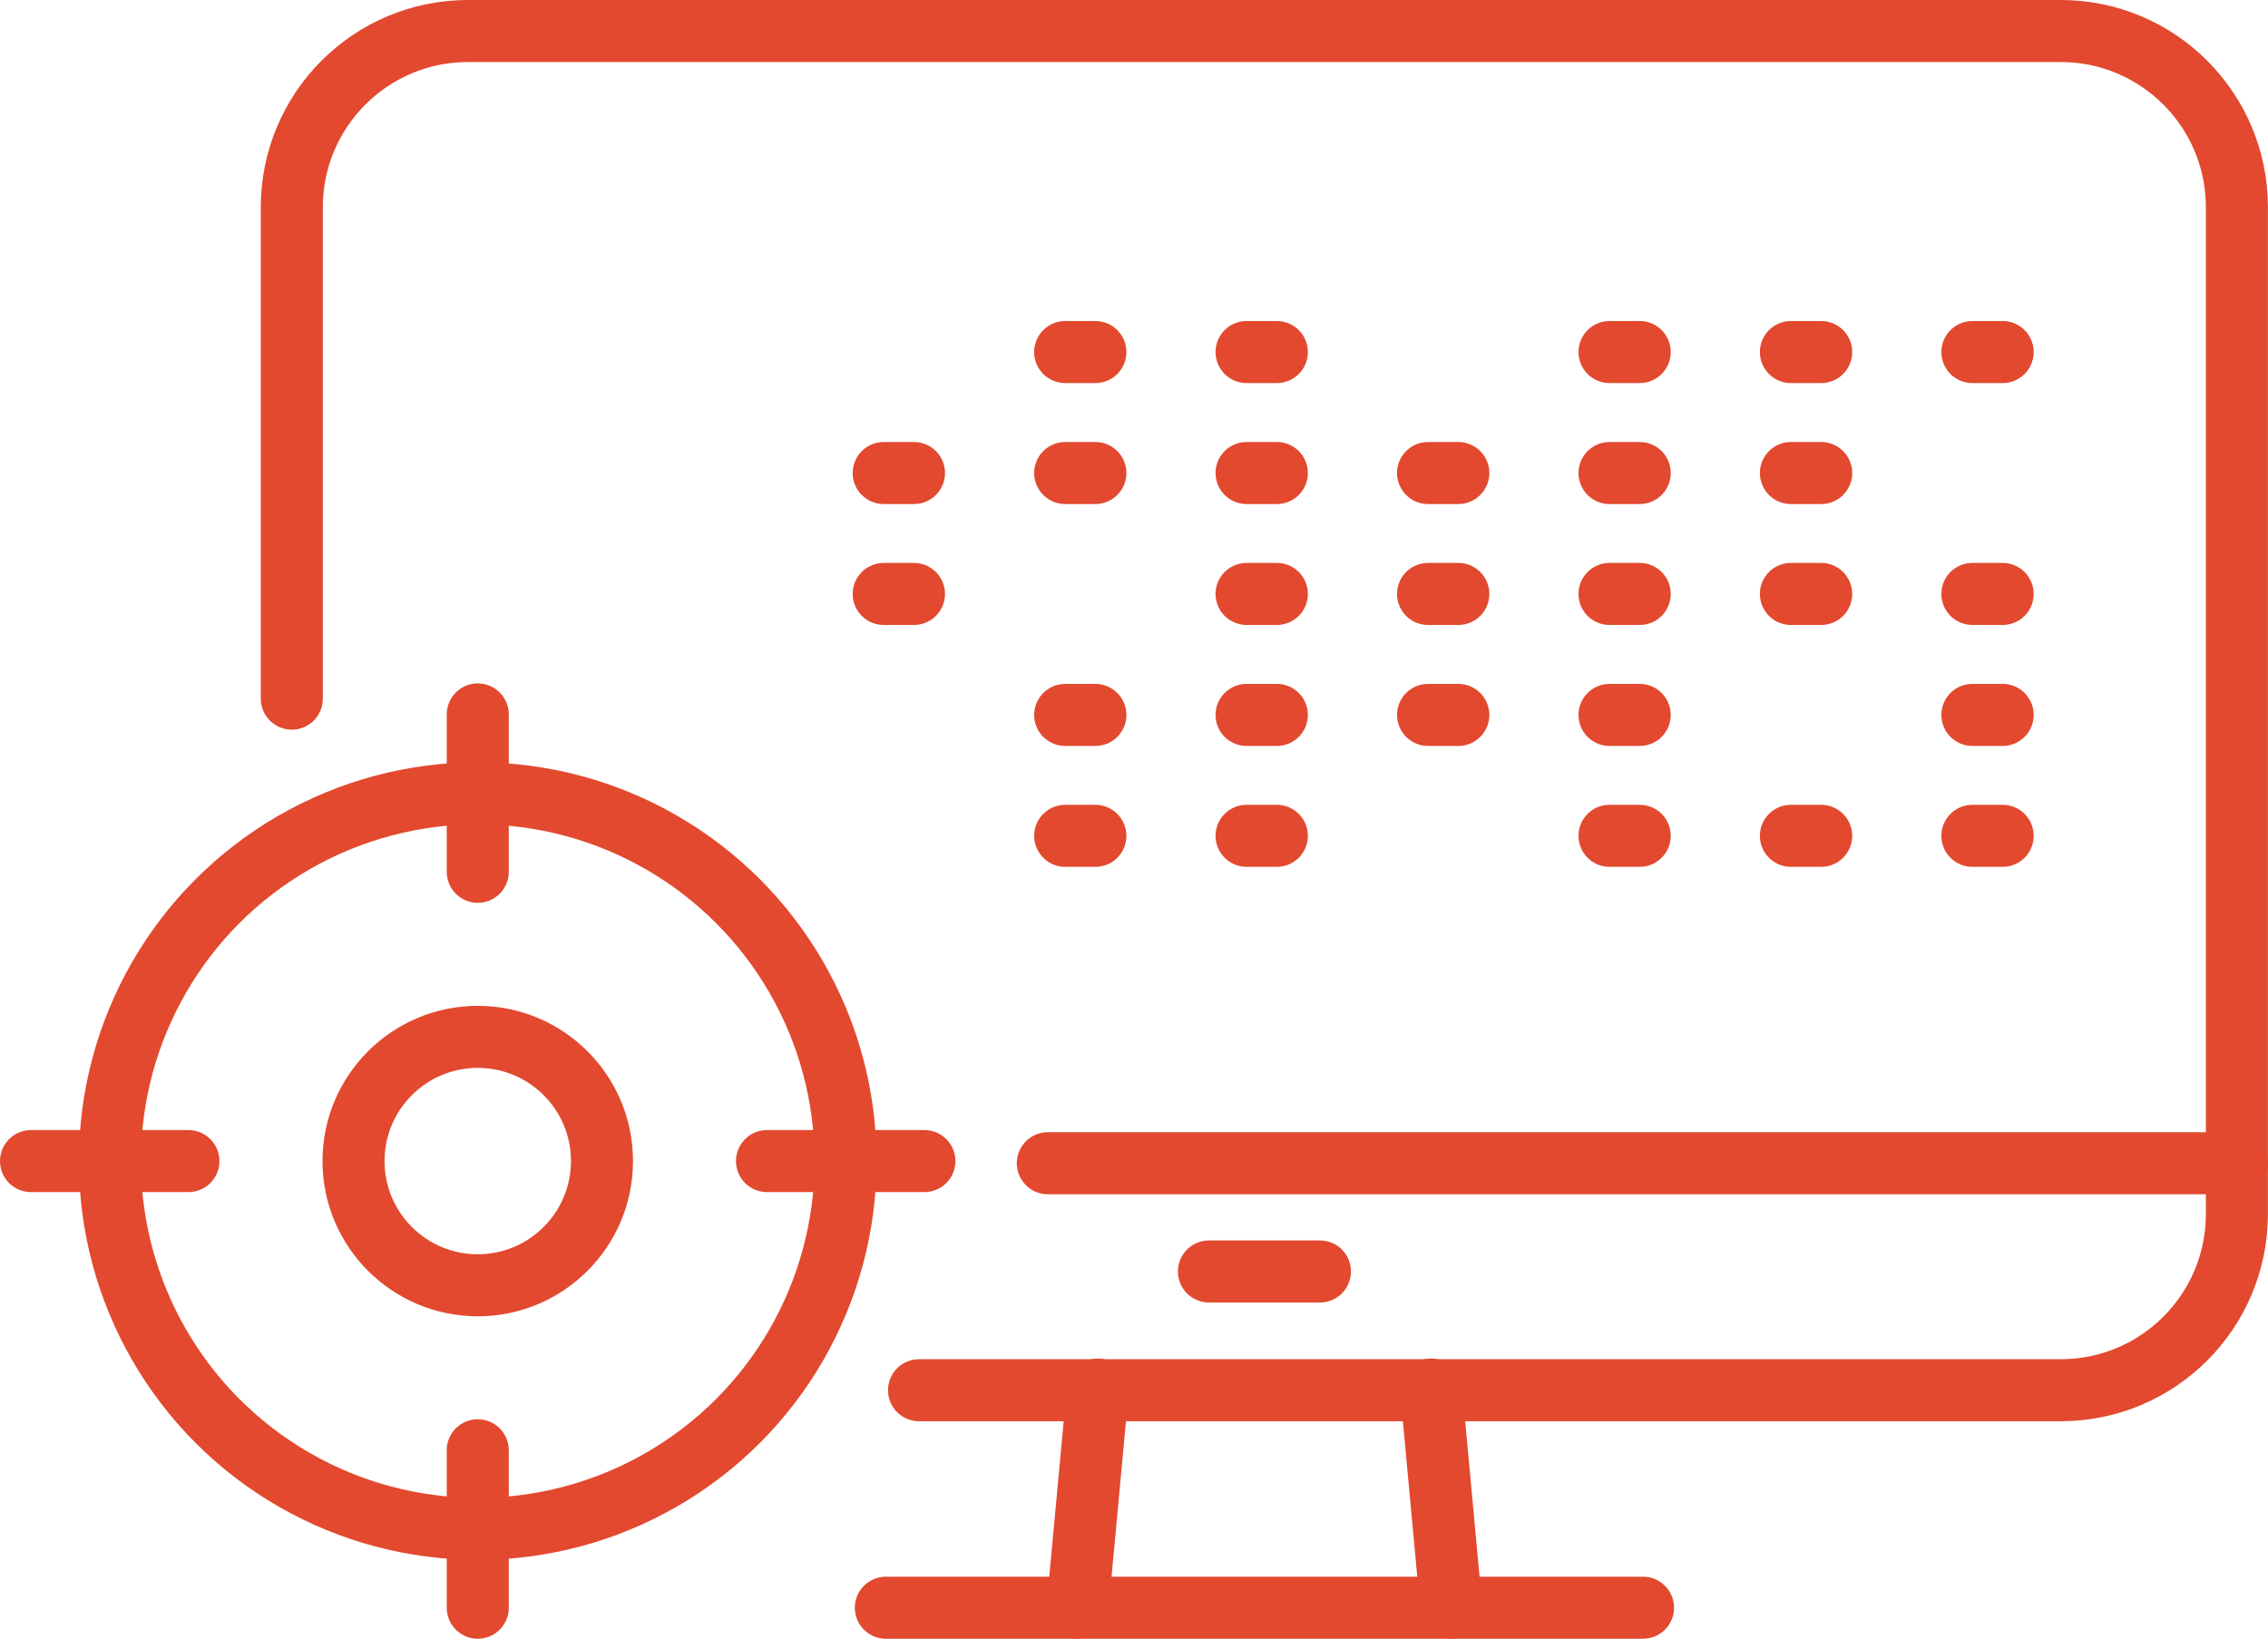
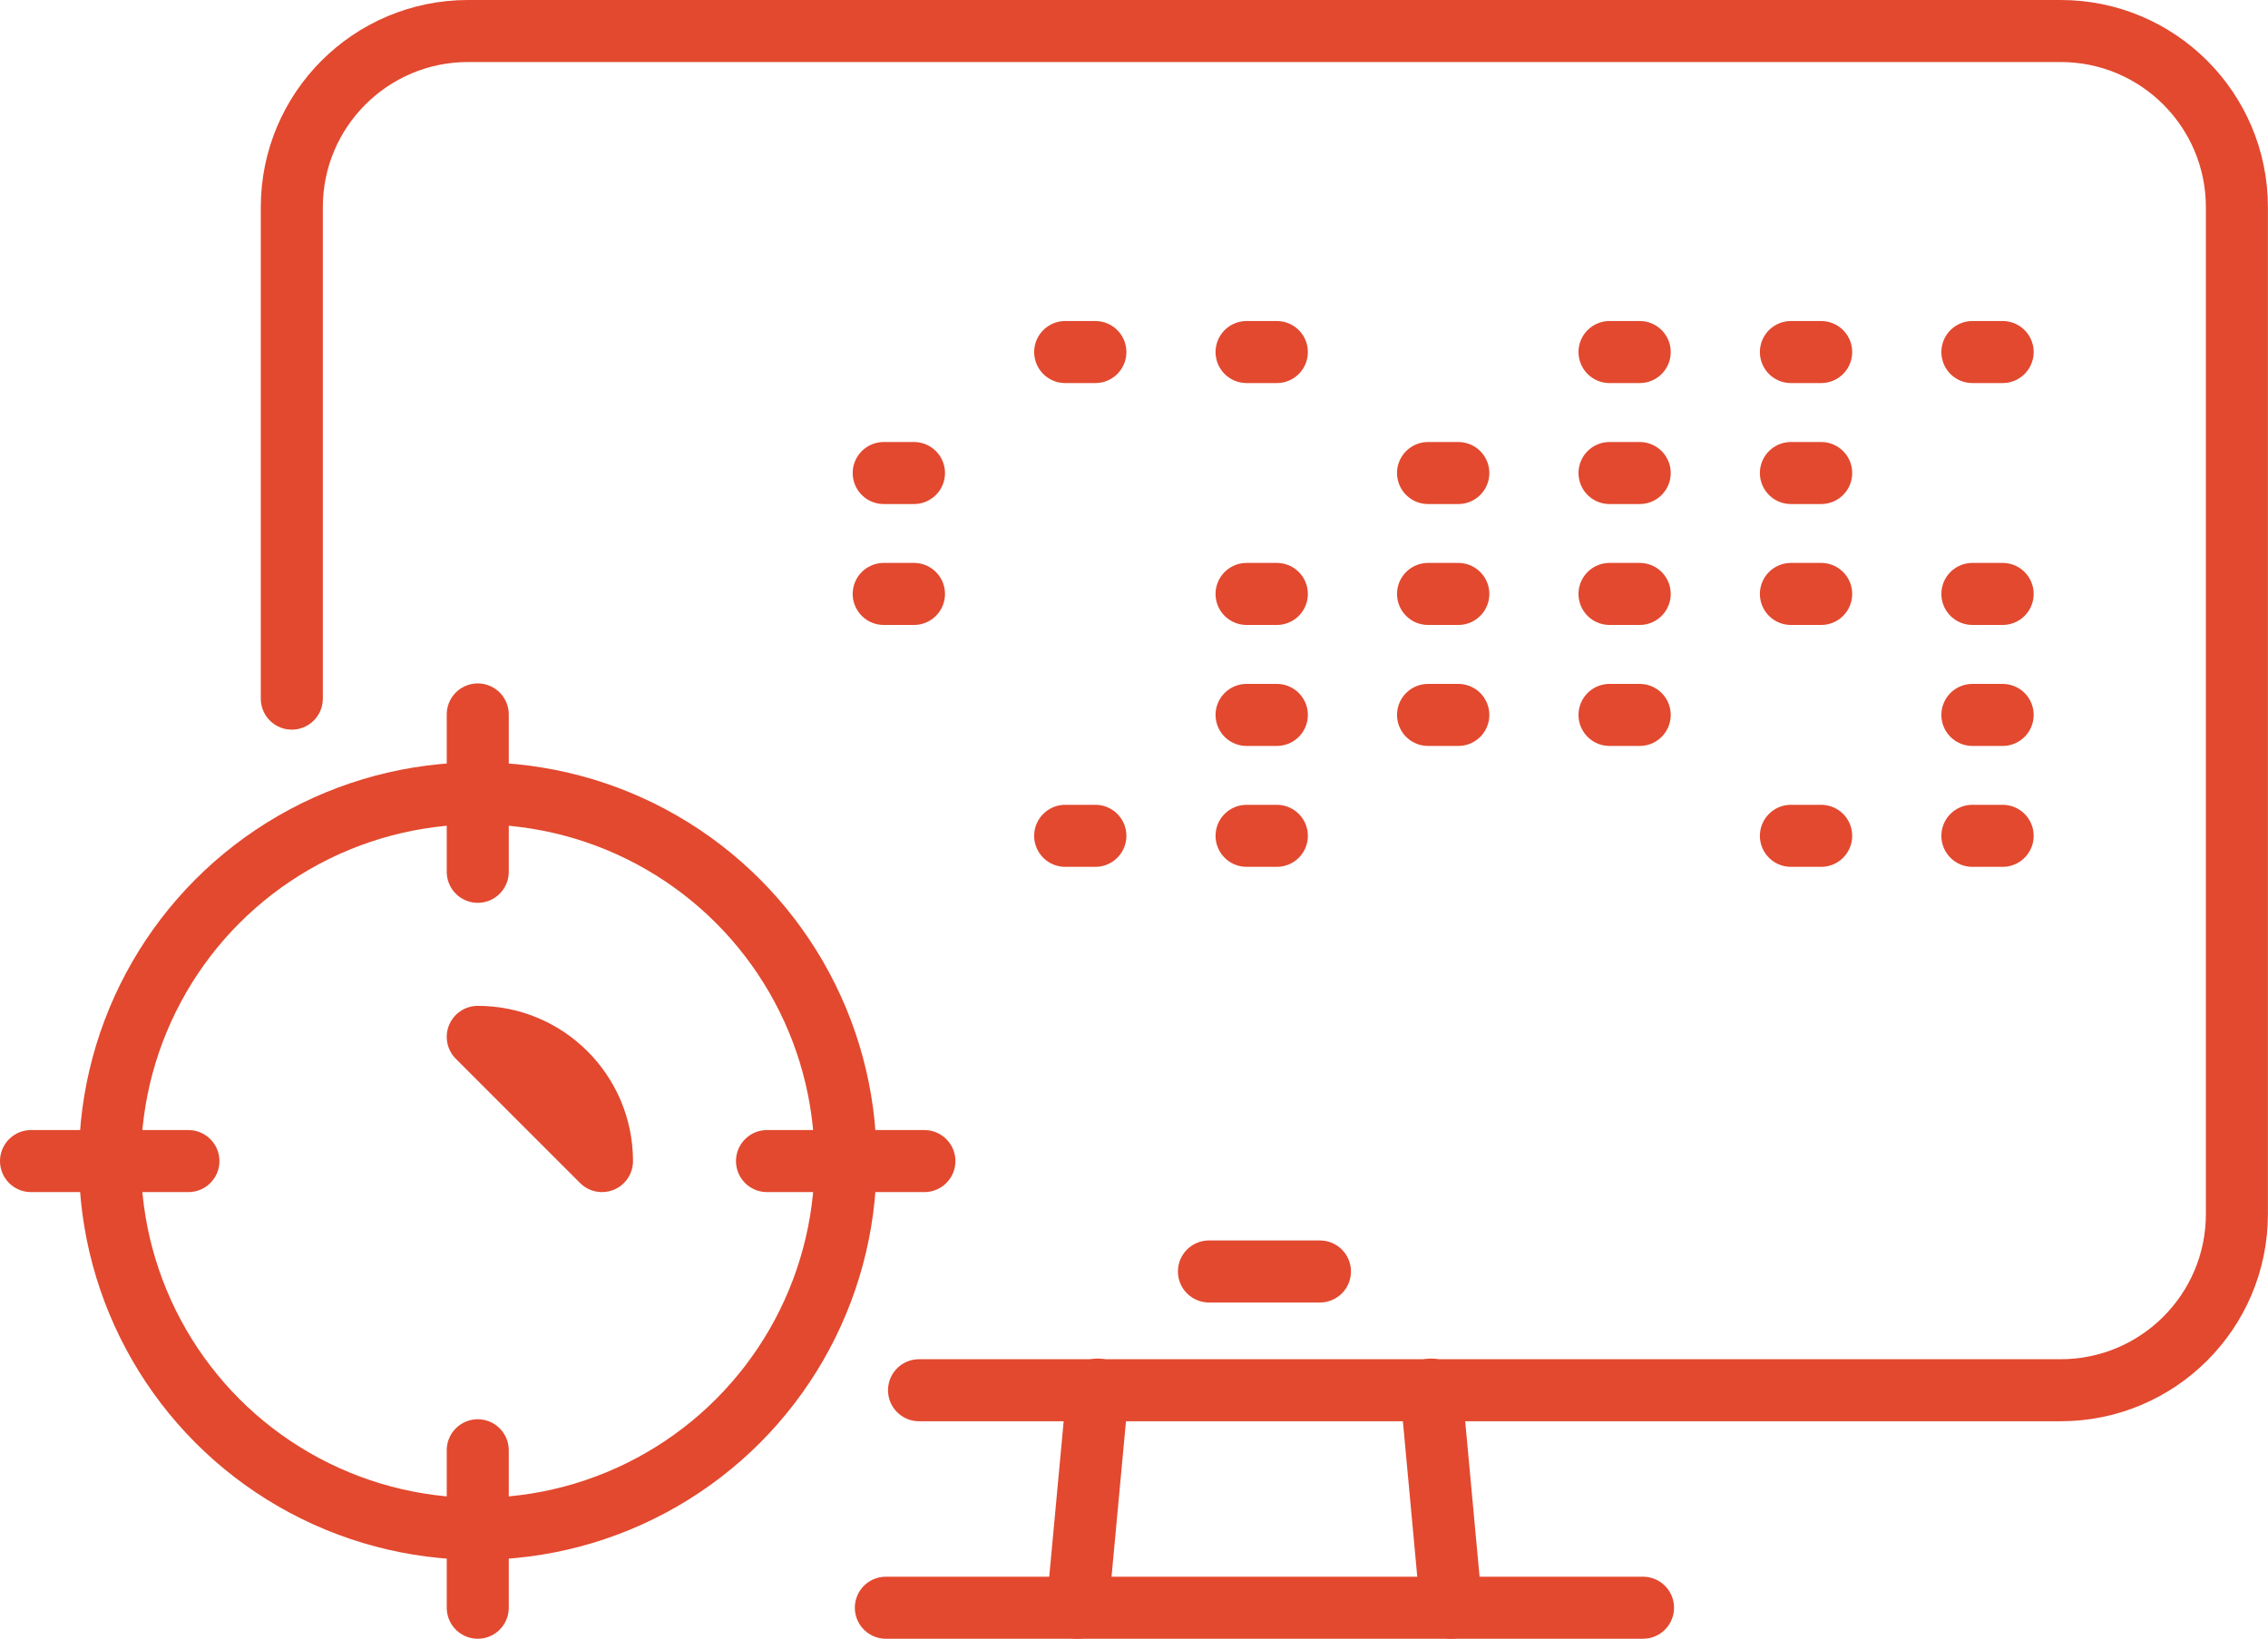
<svg xmlns="http://www.w3.org/2000/svg" id="b" data-name="Layer 2" width="27.42" height="19.816" viewBox="0 0 27.42 19.816">
  <g id="c" data-name="圖層 4">
    <g>
      <line x1="15.071" y1="4.257" x2="15.437" y2="4.257" fill="none" stroke="#e2492f" stroke-linecap="round" stroke-linejoin="round" stroke-width=".75" />
      <line x1="19.459" y1="4.257" x2="19.824" y2="4.257" fill="none" stroke="#e2492f" stroke-linecap="round" stroke-linejoin="round" stroke-width=".75" />
      <line x1="21.652" y1="4.257" x2="22.018" y2="4.257" fill="none" stroke="#e2492f" stroke-linecap="round" stroke-linejoin="round" stroke-width=".75" />
      <line x1="23.846" y1="4.257" x2="24.212" y2="4.257" fill="none" stroke="#e2492f" stroke-linecap="round" stroke-linejoin="round" stroke-width=".75" />
      <path d="M3.528,8.448V2.506c0-1.177.954-2.131,2.131-2.131h19.254c1.177,0,2.131.954,2.131,2.131v12.174c0,1.177-.954,2.131-2.131,2.131h-13.802" fill="none" stroke="#e2492f" stroke-linecap="round" stroke-linejoin="round" stroke-width=".75" />
      <line x1="14.616" y1="15.375" x2="15.958" y2="15.375" fill="none" stroke="#e2492f" stroke-linecap="round" stroke-linejoin="round" stroke-width=".75" />
-       <line x1="12.668" y1="14.066" x2="27.045" y2="14.066" fill="none" stroke="#e2492f" stroke-linecap="round" stroke-linejoin="round" stroke-width=".75" />
      <line x1="13.027" y1="19.441" x2="13.272" y2="16.803" fill="none" stroke="#e2492f" stroke-linecap="round" stroke-linejoin="round" stroke-width=".75" />
      <line x1="17.302" y1="16.803" x2="17.546" y2="19.441" fill="none" stroke="#e2492f" stroke-linecap="round" stroke-linejoin="round" stroke-width=".75" />
      <line x1="10.71" y1="19.441" x2="19.864" y2="19.441" fill="none" stroke="#e2492f" stroke-linecap="round" stroke-linejoin="round" stroke-width=".75" />
      <line x1="12.878" y1="4.257" x2="13.243" y2="4.257" fill="none" stroke="#e2492f" stroke-linecap="round" stroke-linejoin="round" stroke-width=".75" />
-       <line x1="15.071" y1="5.72" x2="15.437" y2="5.72" fill="none" stroke="#e2492f" stroke-linecap="round" stroke-linejoin="round" stroke-width=".75" />
      <line x1="17.265" y1="5.72" x2="17.631" y2="5.72" fill="none" stroke="#e2492f" stroke-linecap="round" stroke-linejoin="round" stroke-width=".75" />
      <line x1="19.459" y1="5.72" x2="19.824" y2="5.72" fill="none" stroke="#e2492f" stroke-linecap="round" stroke-linejoin="round" stroke-width=".75" />
      <line x1="21.652" y1="5.72" x2="22.018" y2="5.72" fill="none" stroke="#e2492f" stroke-linecap="round" stroke-linejoin="round" stroke-width=".75" />
      <line x1="10.684" y1="5.72" x2="11.05" y2="5.72" fill="none" stroke="#e2492f" stroke-linecap="round" stroke-linejoin="round" stroke-width=".75" />
-       <line x1="12.878" y1="5.72" x2="13.243" y2="5.72" fill="none" stroke="#e2492f" stroke-linecap="round" stroke-linejoin="round" stroke-width=".75" />
      <line x1="15.071" y1="7.182" x2="15.437" y2="7.182" fill="none" stroke="#e2492f" stroke-linecap="round" stroke-linejoin="round" stroke-width=".75" />
      <line x1="17.265" y1="7.182" x2="17.631" y2="7.182" fill="none" stroke="#e2492f" stroke-linecap="round" stroke-linejoin="round" stroke-width=".75" />
      <line x1="19.459" y1="7.182" x2="19.824" y2="7.182" fill="none" stroke="#e2492f" stroke-linecap="round" stroke-linejoin="round" stroke-width=".75" />
      <line x1="21.652" y1="7.182" x2="22.018" y2="7.182" fill="none" stroke="#e2492f" stroke-linecap="round" stroke-linejoin="round" stroke-width=".75" />
      <line x1="23.846" y1="7.182" x2="24.212" y2="7.182" fill="none" stroke="#e2492f" stroke-linecap="round" stroke-linejoin="round" stroke-width=".75" />
      <line x1="10.684" y1="7.182" x2="11.05" y2="7.182" fill="none" stroke="#e2492f" stroke-linecap="round" stroke-linejoin="round" stroke-width=".75" />
      <line x1="15.071" y1="8.645" x2="15.437" y2="8.645" fill="none" stroke="#e2492f" stroke-linecap="round" stroke-linejoin="round" stroke-width=".75" />
      <line x1="17.265" y1="8.645" x2="17.631" y2="8.645" fill="none" stroke="#e2492f" stroke-linecap="round" stroke-linejoin="round" stroke-width=".75" />
      <line x1="19.459" y1="8.645" x2="19.824" y2="8.645" fill="none" stroke="#e2492f" stroke-linecap="round" stroke-linejoin="round" stroke-width=".75" />
      <line x1="23.846" y1="8.645" x2="24.212" y2="8.645" fill="none" stroke="#e2492f" stroke-linecap="round" stroke-linejoin="round" stroke-width=".75" />
-       <line x1="12.878" y1="8.645" x2="13.243" y2="8.645" fill="none" stroke="#e2492f" stroke-linecap="round" stroke-linejoin="round" stroke-width=".75" />
      <line x1="15.071" y1="10.107" x2="15.437" y2="10.107" fill="none" stroke="#e2492f" stroke-linecap="round" stroke-linejoin="round" stroke-width=".75" />
-       <line x1="19.459" y1="10.107" x2="19.824" y2="10.107" fill="none" stroke="#e2492f" stroke-linecap="round" stroke-linejoin="round" stroke-width=".75" />
      <line x1="21.652" y1="10.107" x2="22.018" y2="10.107" fill="none" stroke="#e2492f" stroke-linecap="round" stroke-linejoin="round" stroke-width=".75" />
      <line x1="23.846" y1="10.107" x2="24.212" y2="10.107" fill="none" stroke="#e2492f" stroke-linecap="round" stroke-linejoin="round" stroke-width=".75" />
      <line x1="12.878" y1="10.107" x2="13.243" y2="10.107" fill="none" stroke="#e2492f" stroke-linecap="round" stroke-linejoin="round" stroke-width=".75" />
      <line x1="5.776" y1="8.639" x2="5.776" y2="10.542" fill="none" stroke="#e2492f" stroke-linecap="round" stroke-linejoin="round" stroke-width=".75" />
      <line x1="5.776" y1="17.537" x2="5.776" y2="19.441" fill="none" stroke="#e2492f" stroke-linecap="round" stroke-linejoin="round" stroke-width=".75" />
      <line x1=".375" y1="14.04" x2="2.278" y2="14.04" fill="none" stroke="#e2492f" stroke-linecap="round" stroke-linejoin="round" stroke-width=".75" />
      <line x1="9.273" y1="14.04" x2="11.176" y2="14.04" fill="none" stroke="#e2492f" stroke-linecap="round" stroke-linejoin="round" stroke-width=".75" />
      <circle cx="5.776" cy="14.04" r="4.447" fill="none" stroke="#e2492f" stroke-linecap="round" stroke-linejoin="round" stroke-width=".75" />
-       <path d="M7.278,14.04c0-.83-.673-1.502-1.502-1.502s-1.502.673-1.502,1.502.673,1.502,1.502,1.502,1.502-.673,1.502-1.502Z" fill="none" stroke="#e2492f" stroke-linecap="round" stroke-linejoin="round" stroke-width=".75" />
+       <path d="M7.278,14.04c0-.83-.673-1.502-1.502-1.502Z" fill="none" stroke="#e2492f" stroke-linecap="round" stroke-linejoin="round" stroke-width=".75" />
    </g>
  </g>
</svg>